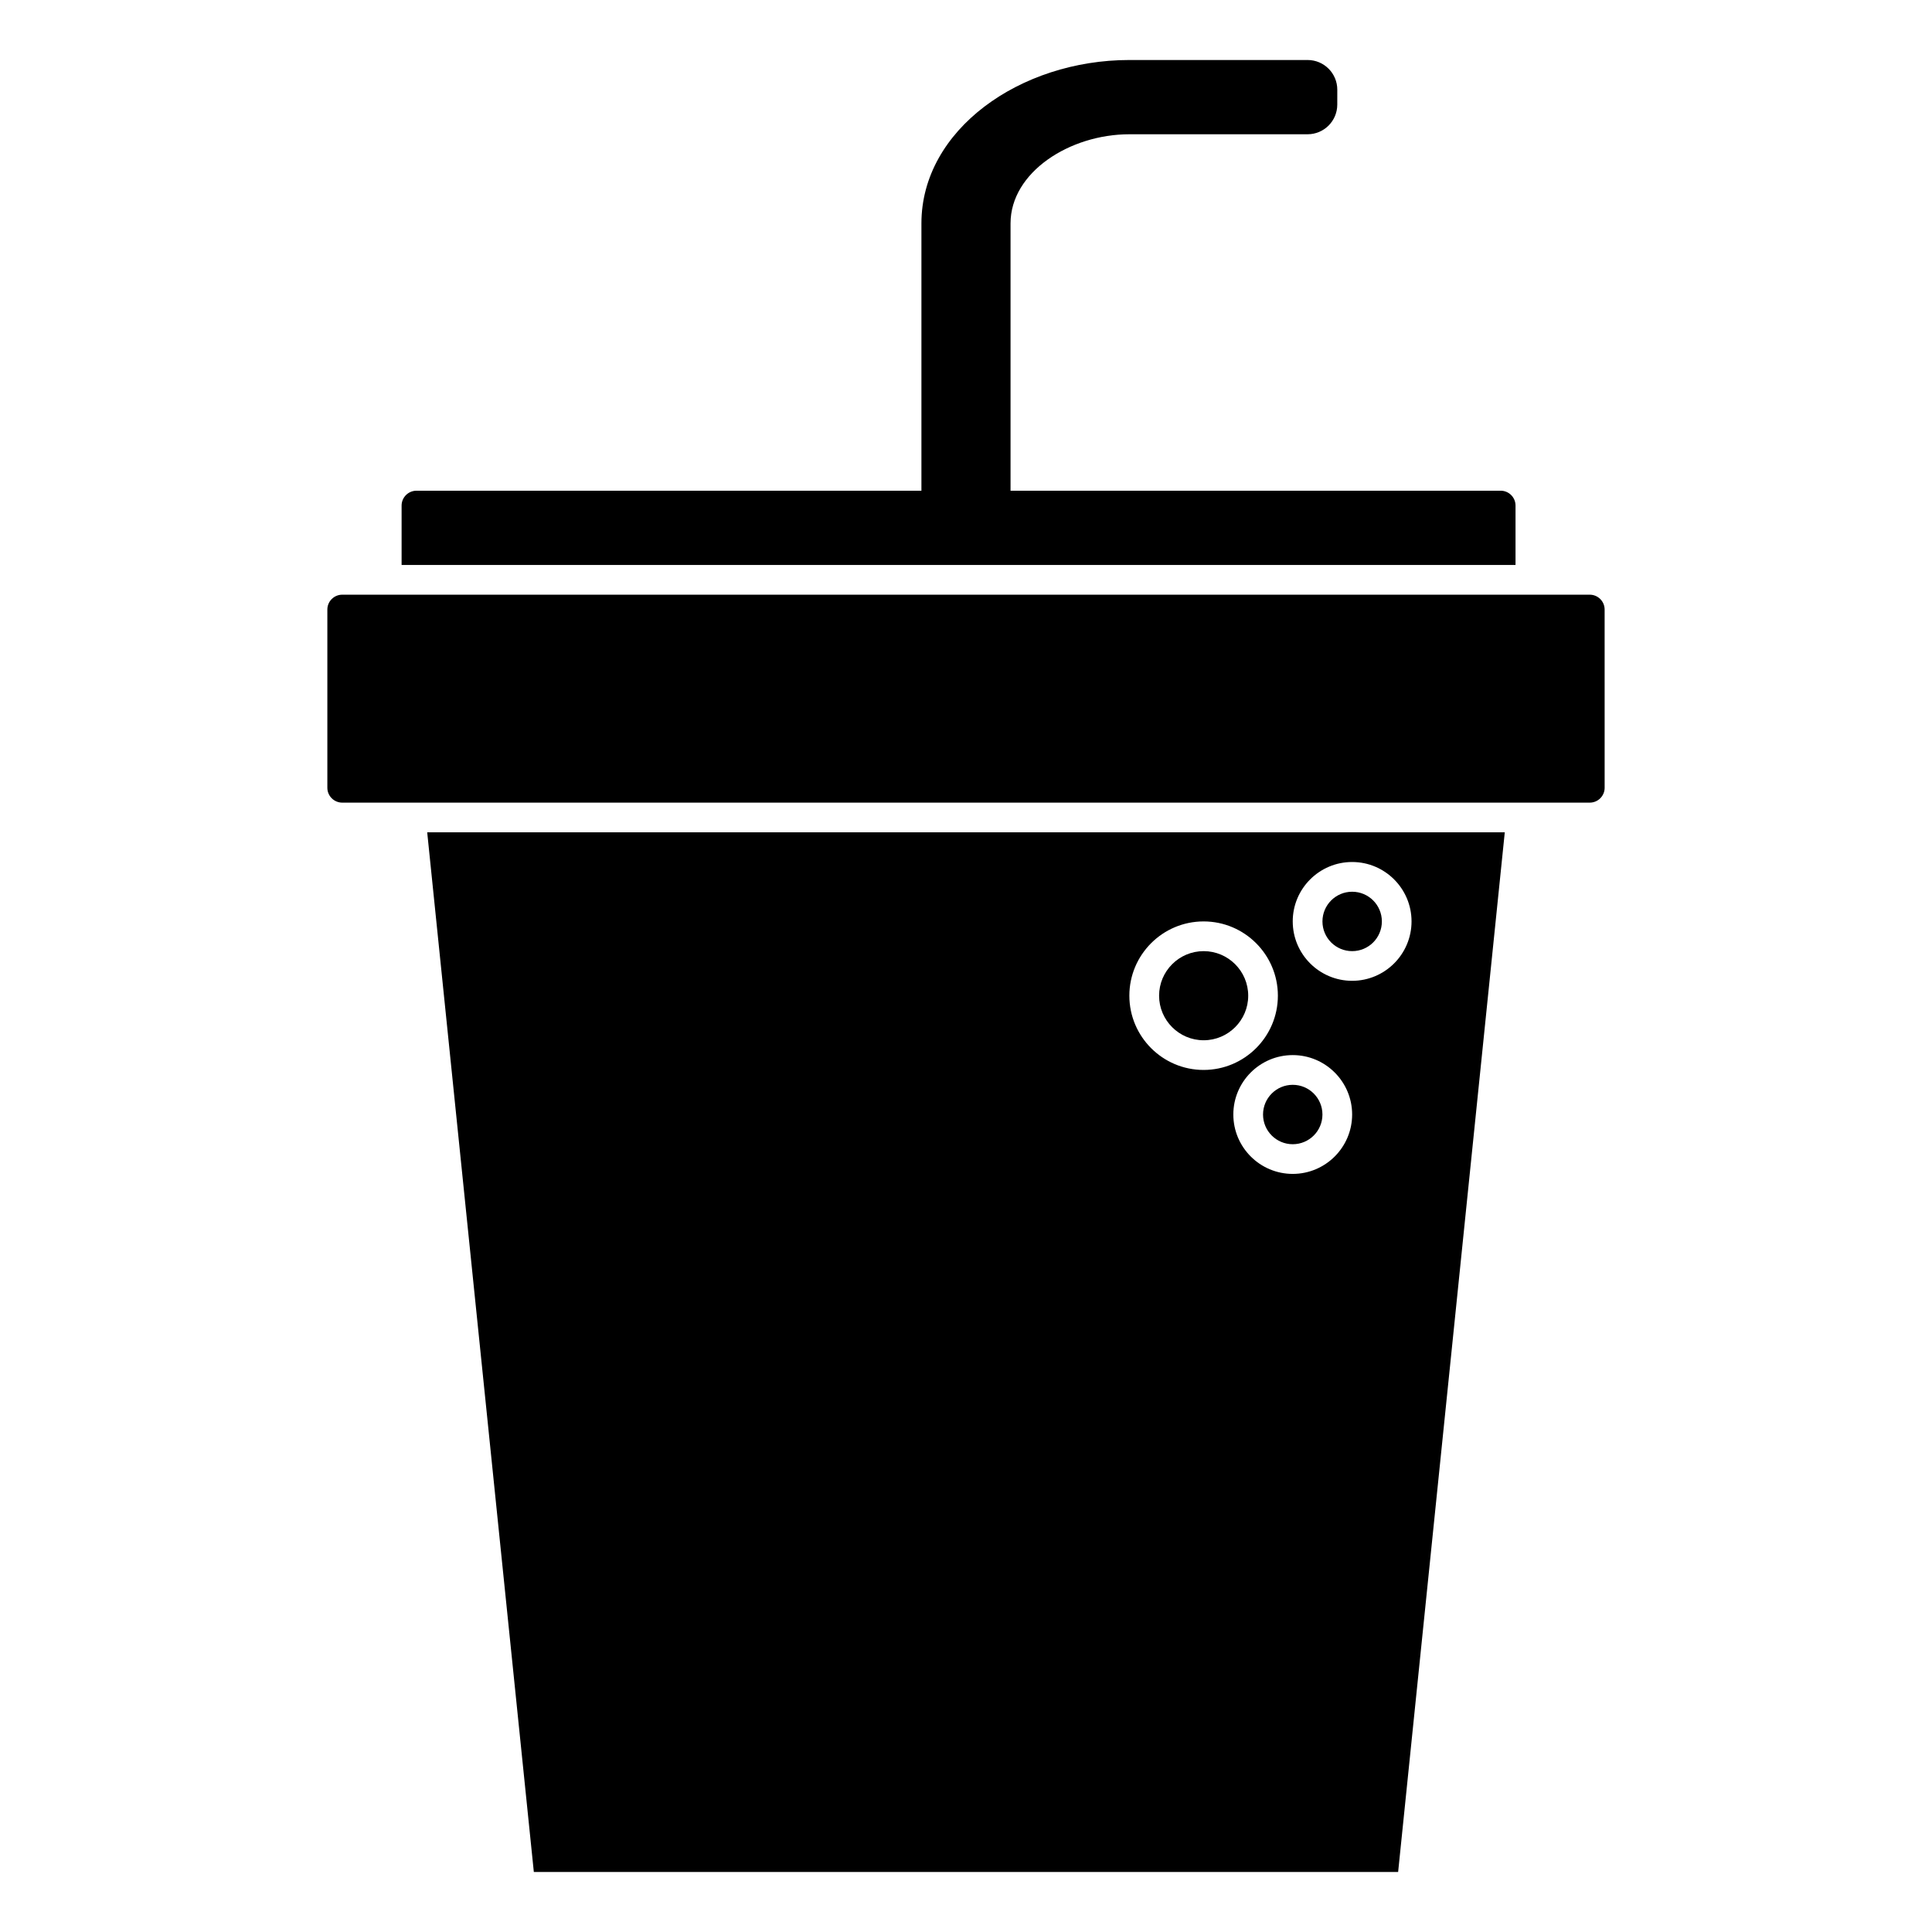
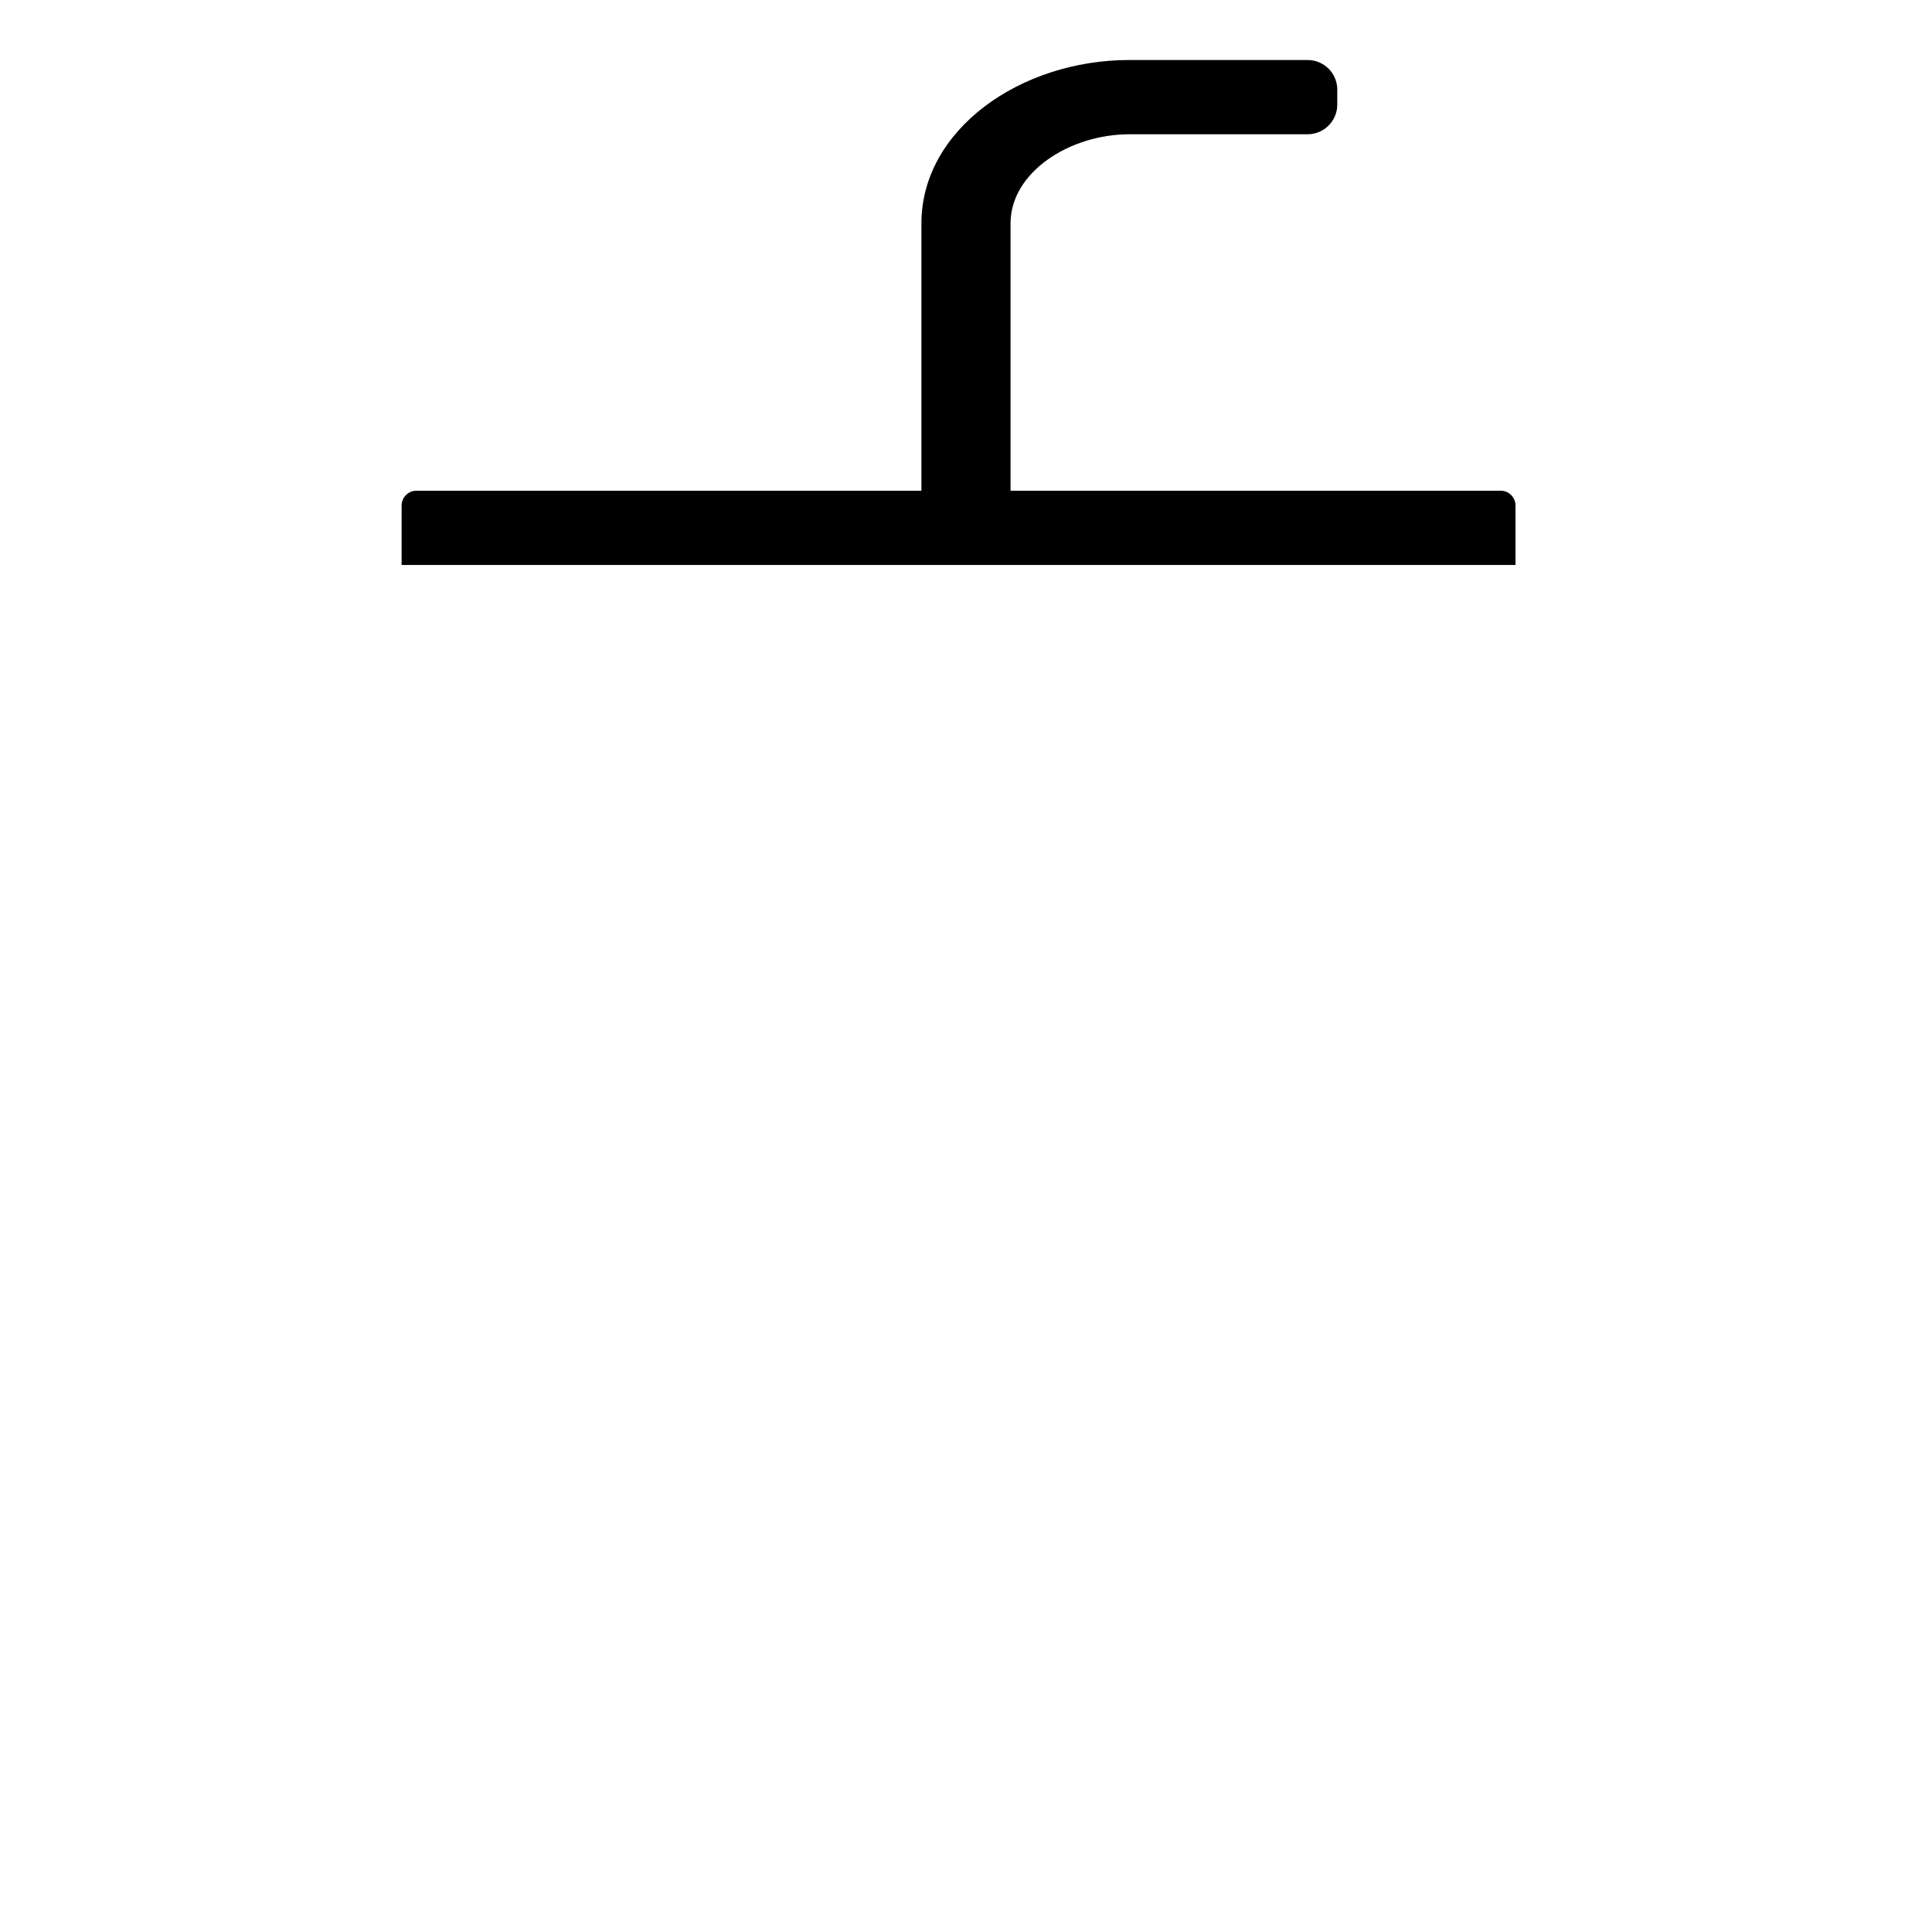
<svg xmlns="http://www.w3.org/2000/svg" fill="#000000" width="800px" height="800px" version="1.1" viewBox="144 144 512 512">
  <g>
-     <path d="m494.46 439.36c0 4.348-3.523 7.871-7.871 7.871s-7.871-3.523-7.871-7.871 3.523-7.871 7.871-7.871 7.871 3.523 7.871 7.871" />
-     <path d="m510.21 388.19c0 4.348-3.523 7.871-7.871 7.871-4.348 0-7.875-3.523-7.875-7.871s3.527-7.871 7.875-7.871c4.348 0 7.871 3.523 7.871 7.871" />
    <path d="m545.63 277.98c0-2.168-1.766-3.938-3.938-3.938l-129.89 0.004v-70.848c0-13.547 15.684-23.617 31.488-23.617h47.23c4.348 0 7.871-3.523 7.871-7.871l0.004-3.938c0-4.348-3.523-7.871-7.871-7.871h-47.234c-28.938 0-55.105 18.492-55.105 43.297v70.848h-133.82c-2.168 0-3.938 1.766-3.938 3.938v15.742h295.2z" />
-     <path d="m565.31 301.6h-330.62c-2.168 0-3.938 1.766-3.938 3.938v47.23c0 2.168 1.766 3.938 3.938 3.938h330.62c2.168 0 3.938-1.766 3.938-3.938l-0.004-47.23c0-2.168-1.766-3.938-3.934-3.938z" />
-     <path d="m462.98 419.68c6.512 0 11.809-5.297 11.809-11.809 0-6.512-5.297-11.809-11.809-11.809-6.512 0-11.809 5.297-11.809 11.809 0 6.508 5.297 11.809 11.809 11.809z" />
-     <path d="m285.47 640.09h229.05l28.262-275.52h-285.57zm216.86-267.65c8.684 0 15.742 7.062 15.742 15.742 0 8.684-7.062 15.742-15.742 15.742-8.684 0-15.742-7.062-15.742-15.742-0.004-8.68 7.059-15.742 15.742-15.742zm0 66.914c0 8.684-7.062 15.742-15.742 15.742-8.684 0-15.742-7.062-15.742-15.742 0-8.684 7.062-15.742 15.742-15.742 8.68-0.004 15.742 7.059 15.742 15.742zm-39.359-51.168c10.852 0 19.68 8.828 19.68 19.68 0 10.852-8.828 19.68-19.68 19.68-10.852 0-19.68-8.828-19.68-19.68-0.004-10.852 8.828-19.68 19.68-19.68z" />
  </g>
</svg>